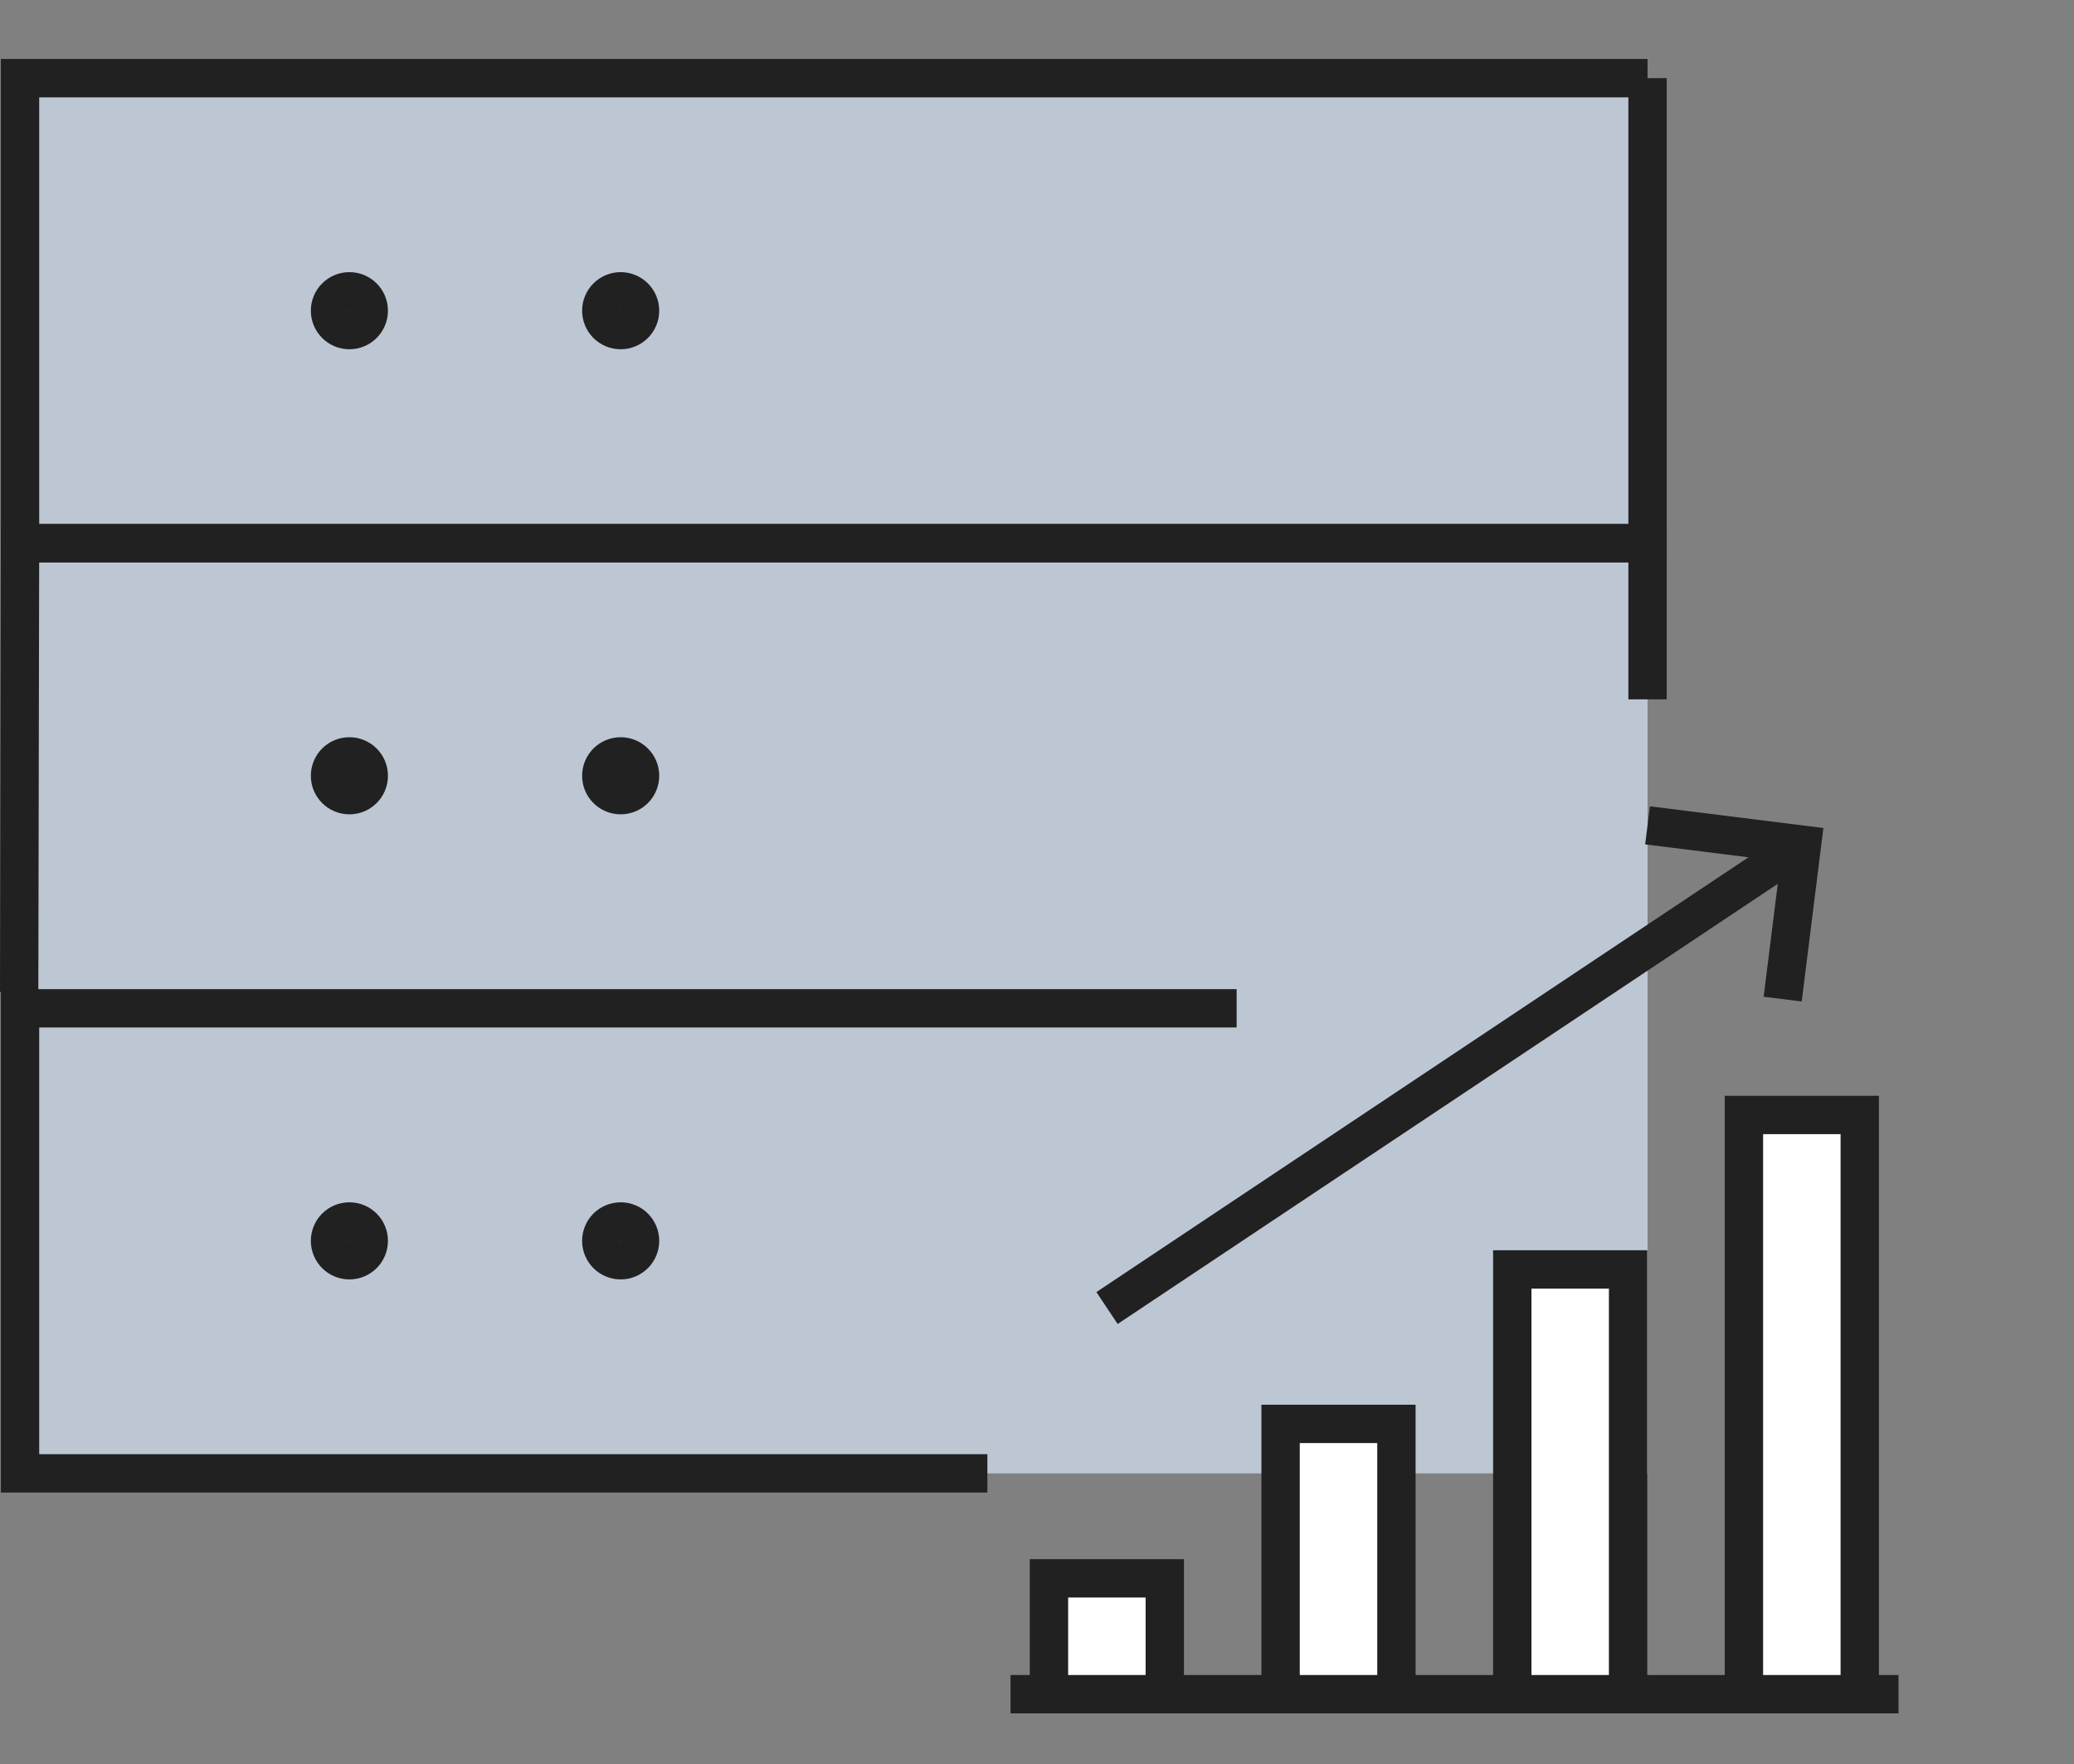
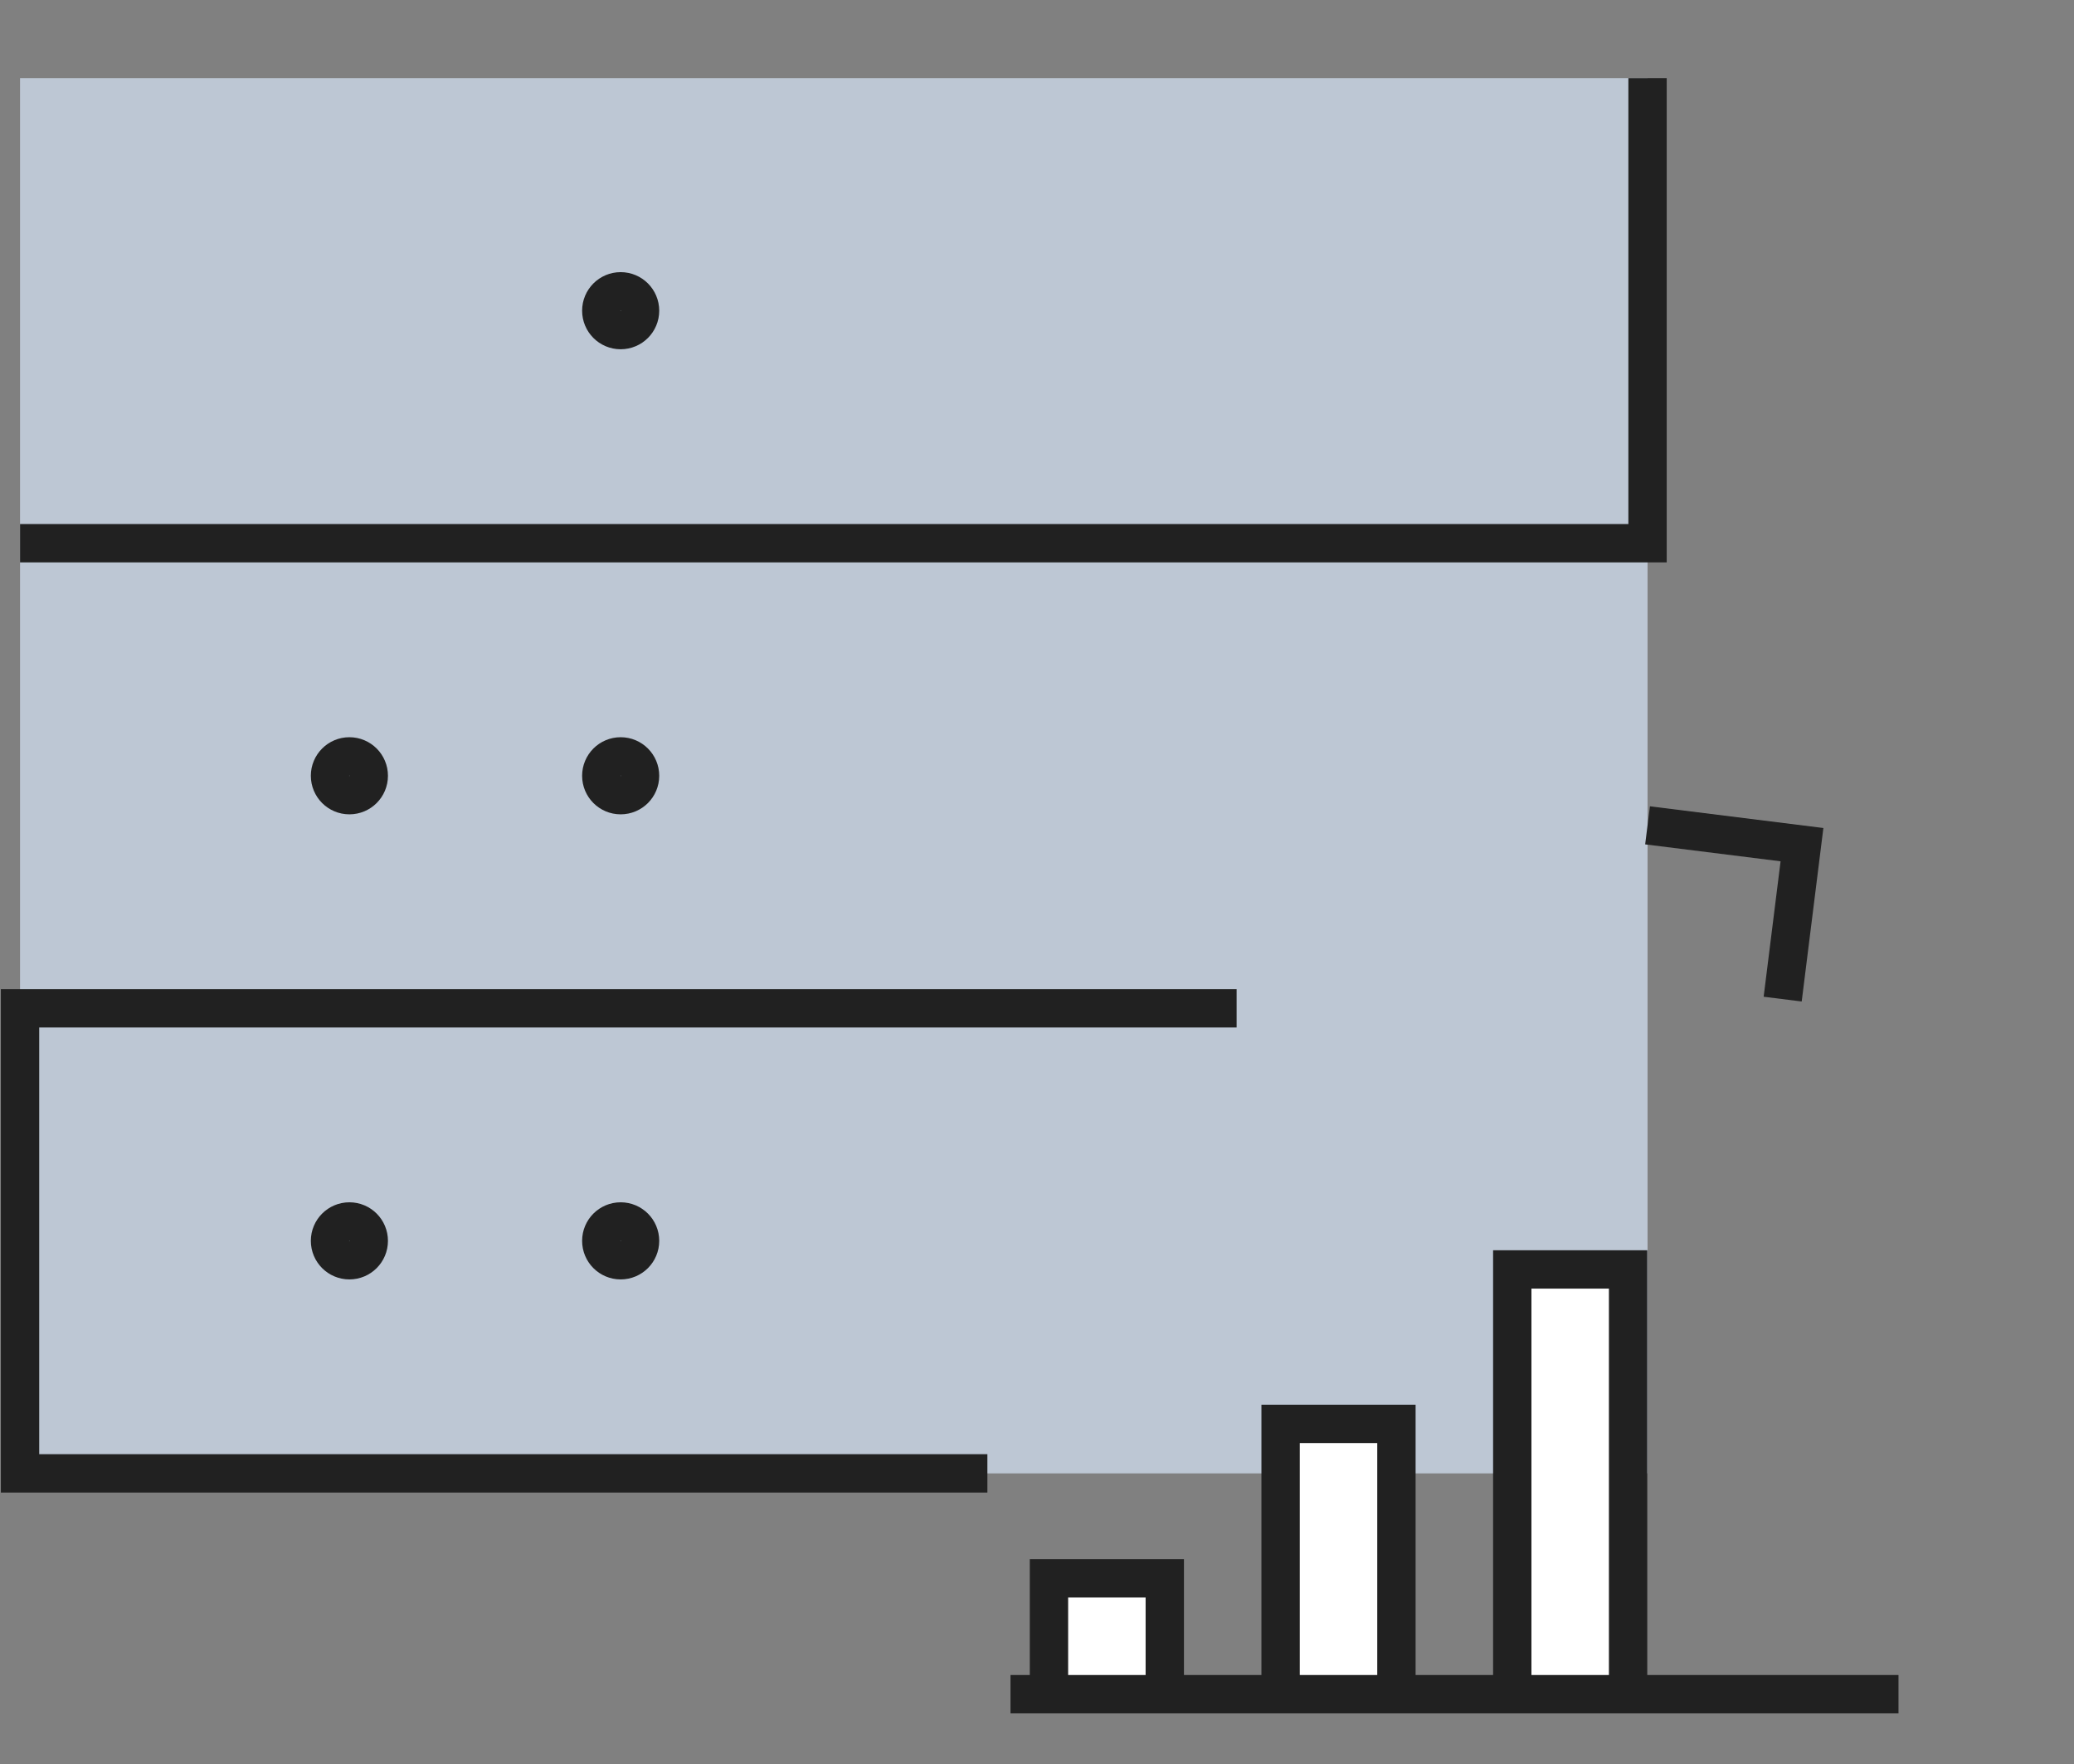
<svg xmlns="http://www.w3.org/2000/svg" id="b" width="108.176" height="92" viewBox="0 0 108.176 92">
  <rect x="0" y="0" width="108.176" height="92" fill="#808080" stroke="none" />
  <defs>
    <style>.d,.e{fill:none;}.f{fill:#bdc7d4;}.e,.g{stroke:#212121;stroke-width:2px;}.g{fill:#fff;}</style>
  </defs>
  <g id="c">
    <rect class="d" width="108.176" height="92" />
    <rect class="f" x="1.045" y="4.076" width="84.888" height="72.761" />
-     <path class="e" d="m85.933,4.076v24.254H1.045V4.076h84.888Z" />
-     <path class="e" d="m1,51.727l.045-23.398h84.888v8.142" />
-     <path class="e" d="m18.224,15.192c-.558,0-1.011.452-1.011,1.011s.452,1.011,1.011,1.011,1.011-.452,1.011-1.011-.452-1.011-1.011-1.011" />
+     <path class="e" d="m85.933,4.076v24.254H1.045h84.888Z" />
    <path class="e" d="m32.373,15.192c-.558,0-1.011.452-1.011,1.011s.452,1.011,1.011,1.011,1.011-.452,1.011-1.011-.452-1.011-1.011-1.011" />
    <path class="e" d="m18.224,39.446c-.558,0-1.011.452-1.011,1.011s.452,1.011,1.011,1.011,1.011-.452,1.011-1.011-.452-1.011-1.011-1.011" />
    <path class="e" d="m32.373,39.446c-.558,0-1.011.452-1.011,1.011s.452,1.011,1.011,1.011,1.011-.452,1.011-1.011-.452-1.011-1.011-1.011" />
    <path class="e" d="m51.5,76.837H1.045s0-24.254,0-24.254h63.455" />
    <path class="e" d="m18.224,63.7c-.558,0-1.011.452-1.011,1.011s.452,1.011,1.011,1.011,1.011-.452,1.011-1.011-.452-1.011-1.011-1.011" />
    <path class="e" d="m32.373,63.7c-.558,0-1.011.452-1.011,1.011s.452,1.011,1.011,1.011,1.011-.452,1.011-1.011-.452-1.011-1.011-1.011" />
    <path class="g" d="m60.753,88.352v-6.041h-6.041v6.041" />
    <path class="g" d="m72.835,88.352v-14.096h-6.041v14.096" />
    <path class="g" d="m84.918,88.352v-22.151h-6.041v22.151" />
-     <path class="g" d="m97.001,88.352v-30.206h-6.041v30.206" />
-     <path class="g" d="m57.74,68.214l36.248-24.165" />
    <path class="e" d="m92.981,52.104l1.007-8.055-8.055-1.007" />
    <path class="g" d="m52.706,88.352h46.316" />
  </g>
</svg>